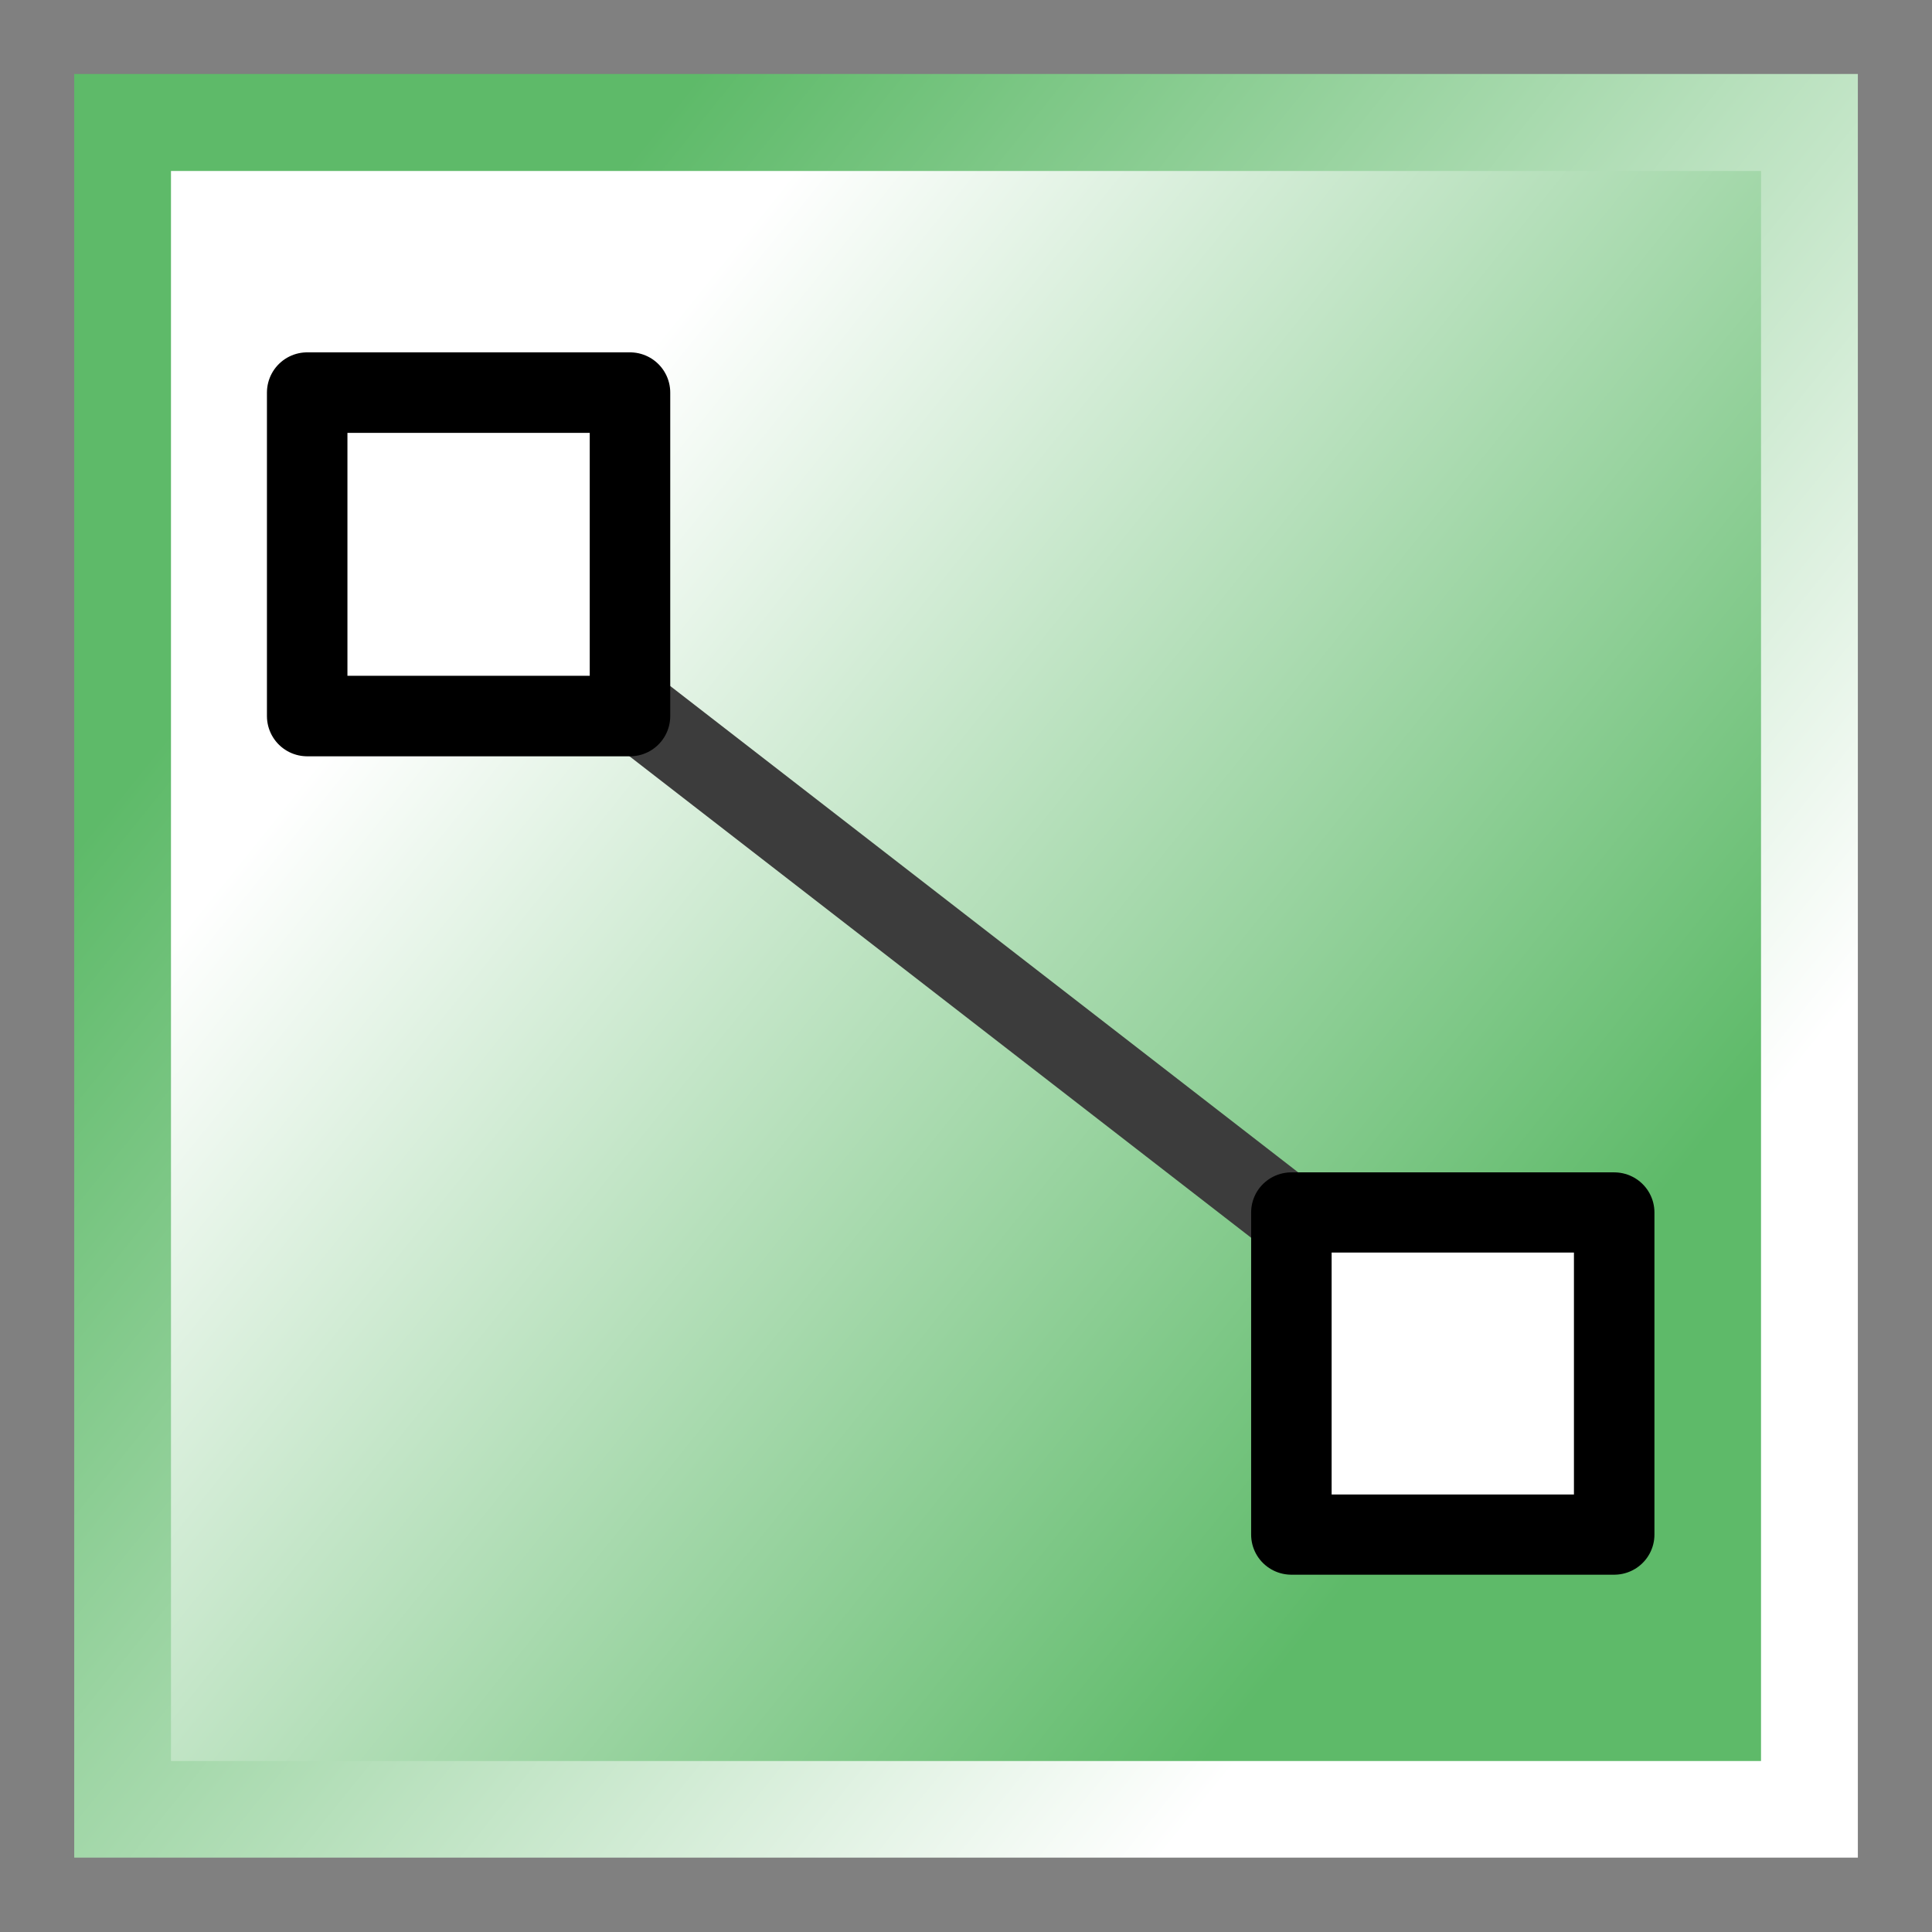
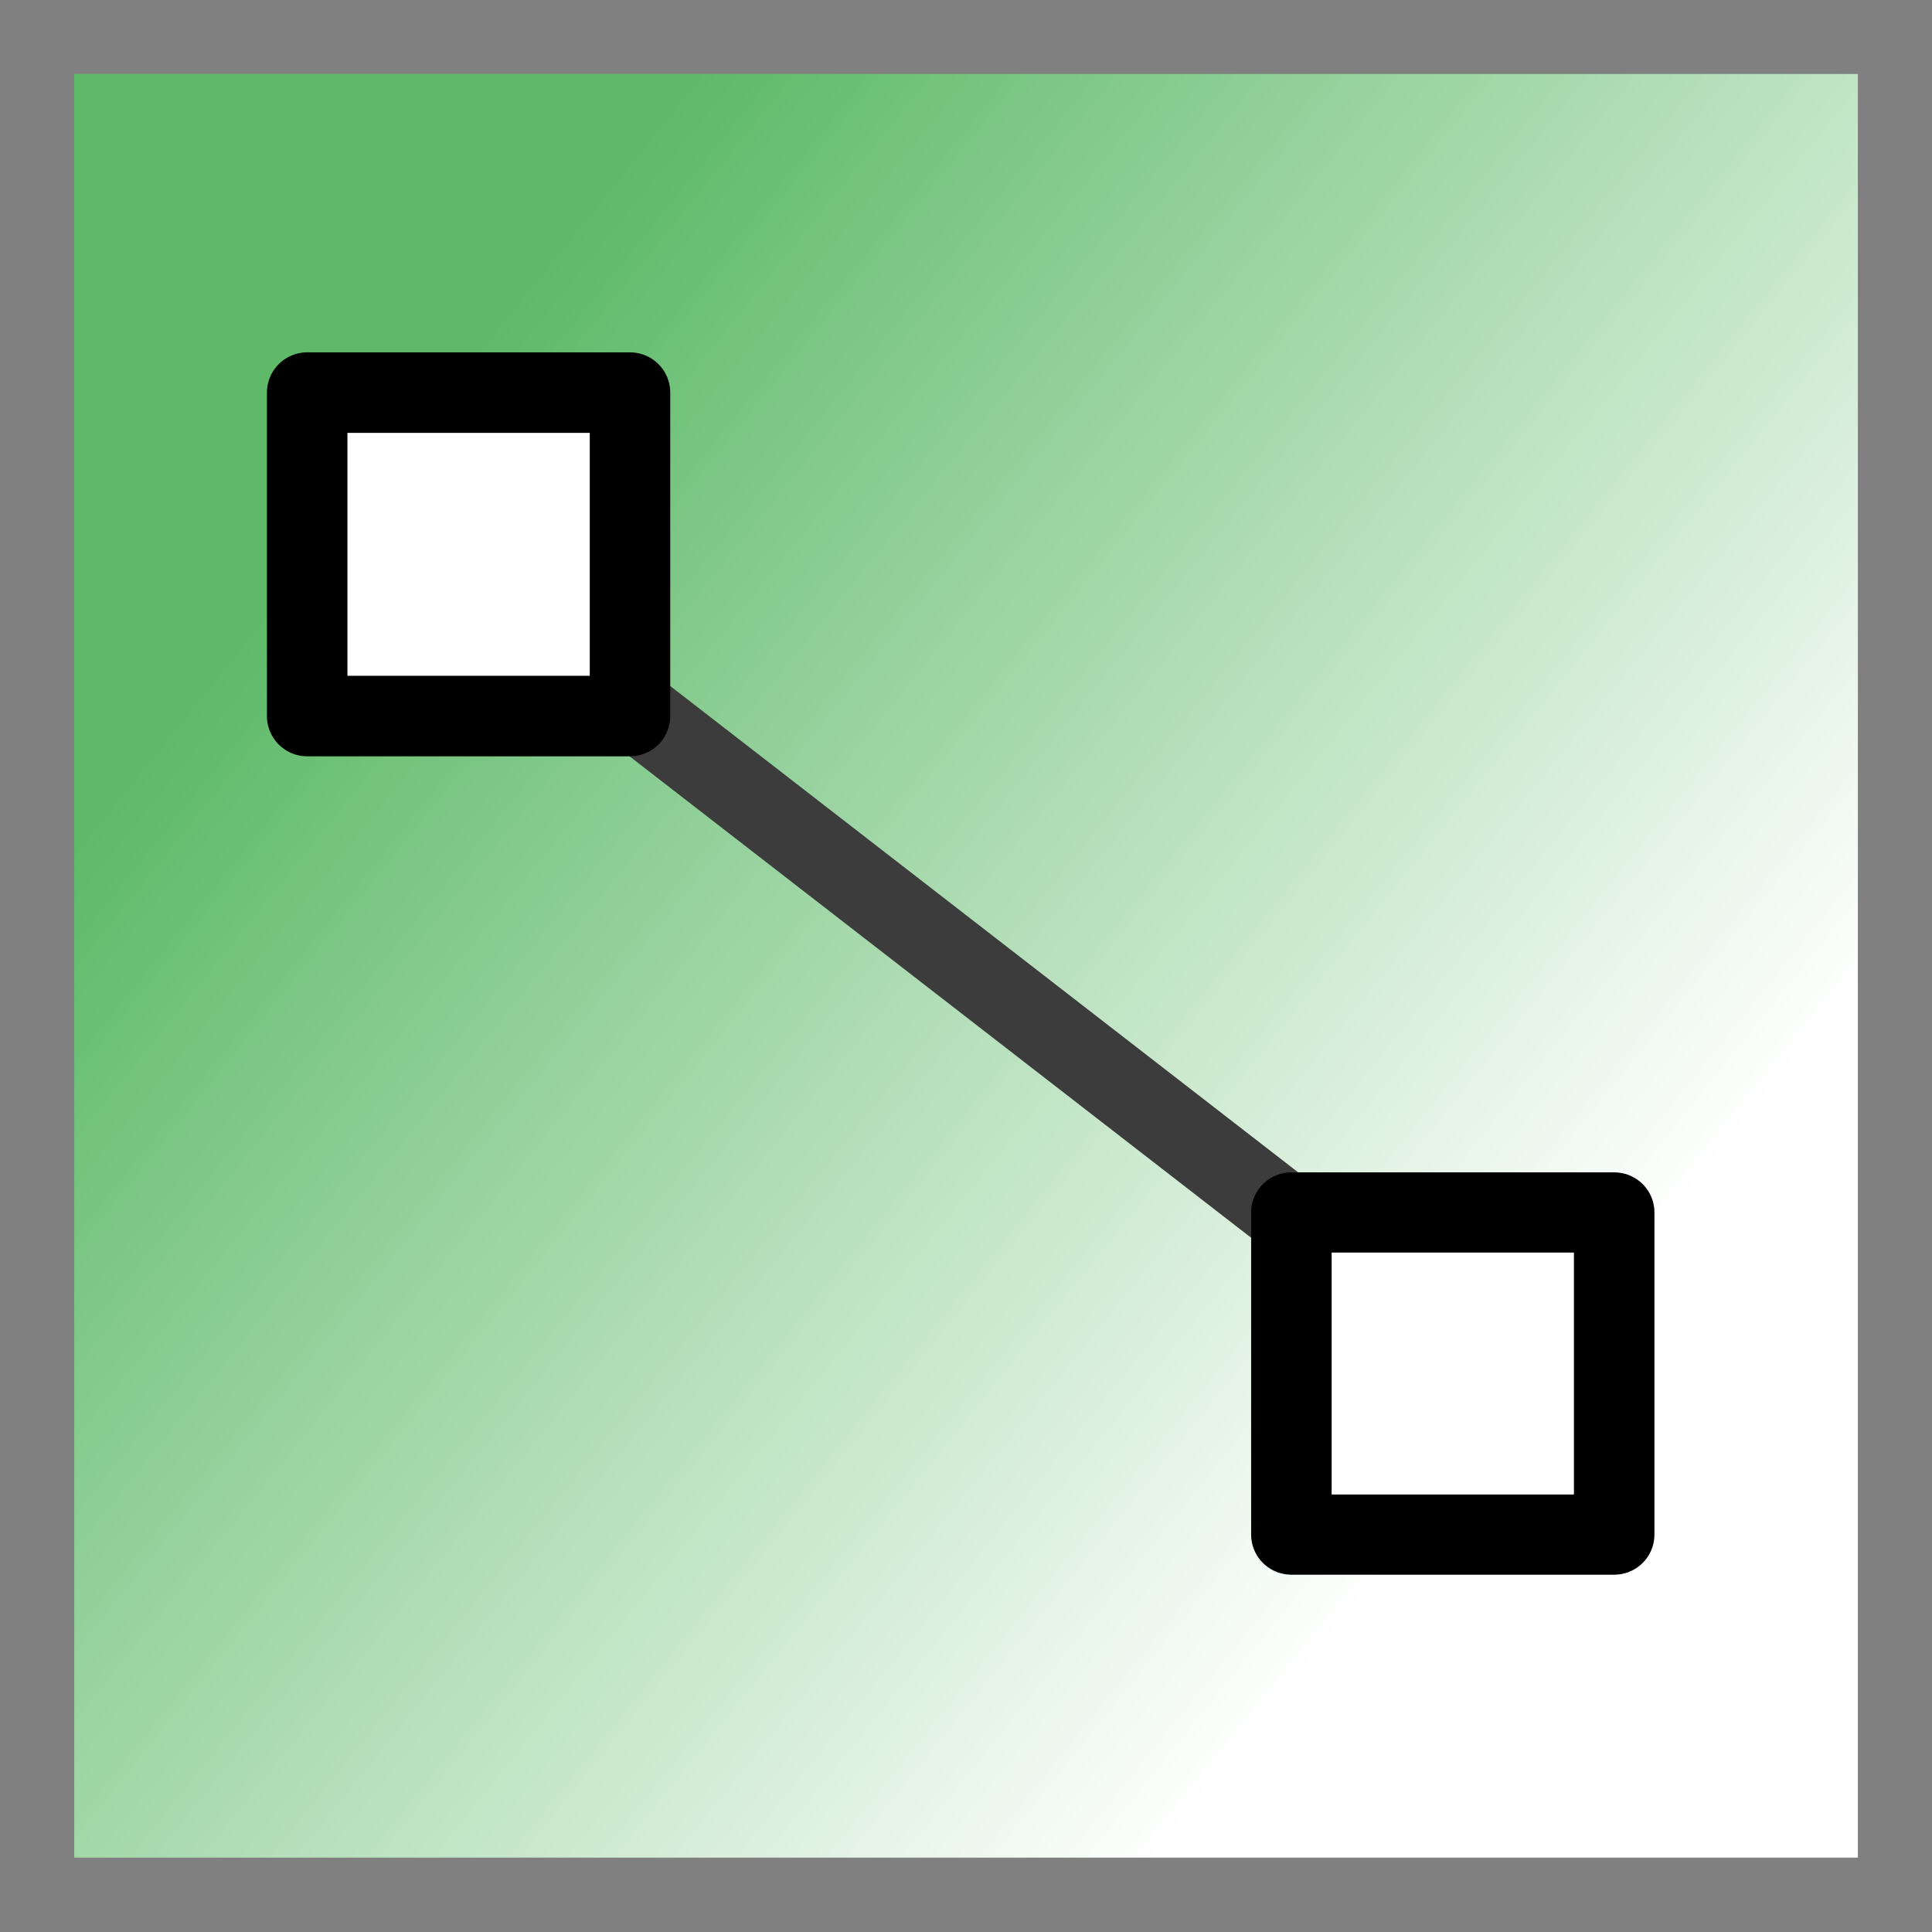
<svg xmlns="http://www.w3.org/2000/svg" xmlns:ns1="http://www.inkscape.org/namespaces/inkscape" xmlns:ns2="http://sodipodi.sourceforge.net/DTD/sodipodi-0.dtd" xmlns:xlink="http://www.w3.org/1999/xlink" ns1:version="1.2.2 (732a01da63, 2022-12-09)" ns2:docname="všechny ikony.svg" height="24" width="24" ns2:version="0.32" id="svg1" ns1:output_extension="org.inkscape.output.svg.inkscape" version="1.0">
  <rect width="100%" height="100%" fill="#808080" stroke="none" />
  <defs id="defs3">
    <linearGradient id="linearGradient4935">
      <stop style="stop-color:#5eba69;stop-opacity:1" offset="0" id="stop4939" />
      <stop style="stop-color:#ffffff;stop-opacity:1" offset="1" id="stop4937" />
    </linearGradient>
    <linearGradient xlink:href="#linearGradient4935" gradientTransform="matrix(0.898,0,0,0.898,-0.817,10.423)" gradientUnits="userSpaceOnUse" y2="96.397" x2="-14.762" y1="107.85" x1="-0.535" id="linearGradient10520" ns1:collect="always" />
    <linearGradient xlink:href="#linearGradient4935" gradientTransform="matrix(1.007,0,0,1.007,16.057,-204.726)" y2="96.397" x2="-14.762" y1="107.85" x1="-0.535" gradientUnits="userSpaceOnUse" id="linearGradient4246" ns1:collect="always" />
  </defs>
  <ns2:namedview ns1:guide-bbox="true" ns1:current-layer="svg1" ns1:grid-bbox="true" ns1:pageopacity="1.0000000" pagecolor="#e8e8e4" snaptoguides="true" showguides="true" ns1:window-y="-8" ns1:window-x="-8" ns1:window-height="705" ns1:window-width="1366" ns1:cy="199.9227" ns1:cx="668.93967" ns1:zoom="1.1854582" gridtolerance="6" snaptogrid="false" showgrid="false" id="base" ns1:document-units="px" ns1:grid-points="true" guidetolerance="8" fill="#8ab3de" stroke="#646464" ns1:object-nodes="false" objecttolerance="11" ns1:snap-bbox="false" ns1:snap-nodes="true" ns1:bbox-nodes="false" ns1:bbox-paths="false" ns1:snap-global="false" ns1:snap-center="false" ns1:snap-midpoints="false" ns1:snap-intersection-paths="true" ns1:object-paths="false" ns1:snap-object-midpoints="true" ns1:window-maximized="1" ns1:snap-grids="true" ns1:snap-smooth-nodes="false" ns1:snap-text-baseline="false" ns1:snap-page="true" ns1:snap-bbox-midpoints="false" ns1:snap-bbox-edge-midpoints="false" bordercolor="#000000" borderopacity="0.25" ns1:showpageshadow="2" ns1:pagecheckerboard="0" ns1:deskcolor="#e8e8e4">
    <ns1:grid type="xygrid" id="grid9252" originx="0" originy="0" spacingx="0.5" spacingy="0.5" empspacing="2" visible="true" enabled="true" snapvisiblegridlinesonly="true" />
    <ns2:guide orientation="0,1" position="180.081,837.028" id="guide4946" ns1:locked="false" />
    <ns2:guide orientation="0,1" position="168.479,812.932" id="guide4948" ns1:locked="false" />
  </ns2:namedview>
  <g id="color-gradient" transform="translate(20,-90)" ns1:label="#draw_gradient">
-     <rect y="90" x="-20" height="24" width="24" id="rect2808" style="color:#000000;fill:none;stroke-width:0.453" />
    <rect style="color:#000000;fill:url(#linearGradient4246);fill-rule:evenodd;stroke-width:0.453" id="rect4244" width="22.157" height="22.157" x="-3.079" y="-113.076" transform="scale(-1)" />
-     <rect y="92.124" x="-17.876" height="19.752" width="19.752" id="rect3548" style="color:#000000;fill:url(#linearGradient10520);fill-rule:evenodd;stroke-width:0.453" />
    <path ns2:nodetypes="cc" id="path3570" d="M -15.353,96.305 -0.647,107.695" style="fill:none;stroke:#3c3c3c;stroke-width:1px;stroke-linecap:round;stroke-linejoin:round" />
    <rect y="94.877" x="-16.184" height="4.018" width="4.01" id="rect3568" style="color:#000000;fill:#ffffff;fill-rule:evenodd;stroke:#000000;stroke-linecap:round;stroke-linejoin:round;stroke-miterlimit:0" />
    <use xlink:href="#rect3568" height="1250" width="1250" transform="matrix(1,0,0,0.996,12.226,10.564)" id="use4906" y="0" x="0" />
  </g>
</svg>